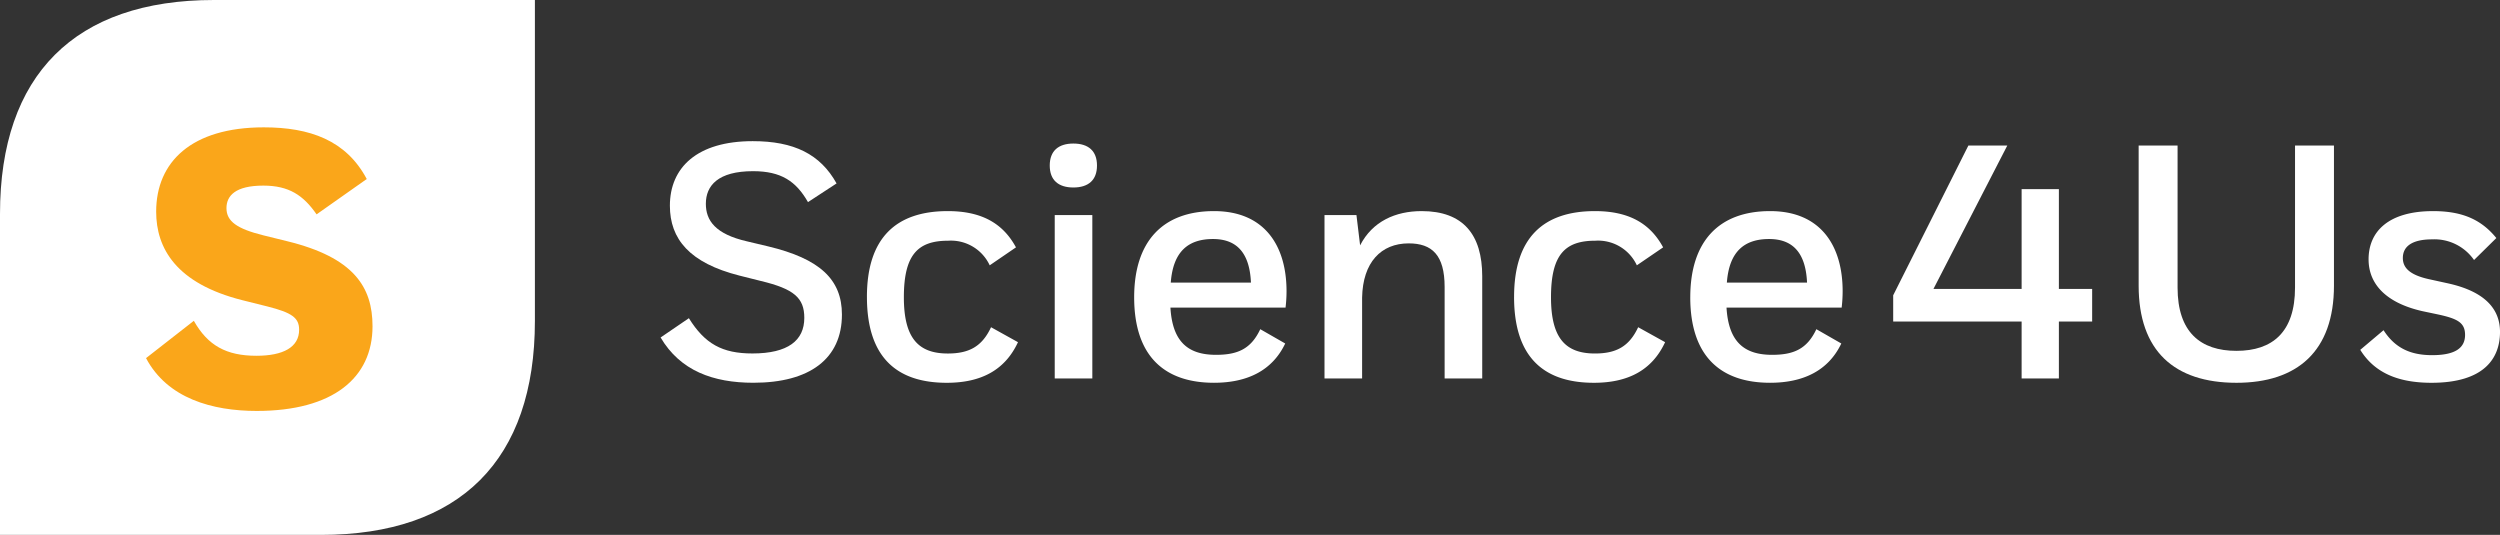
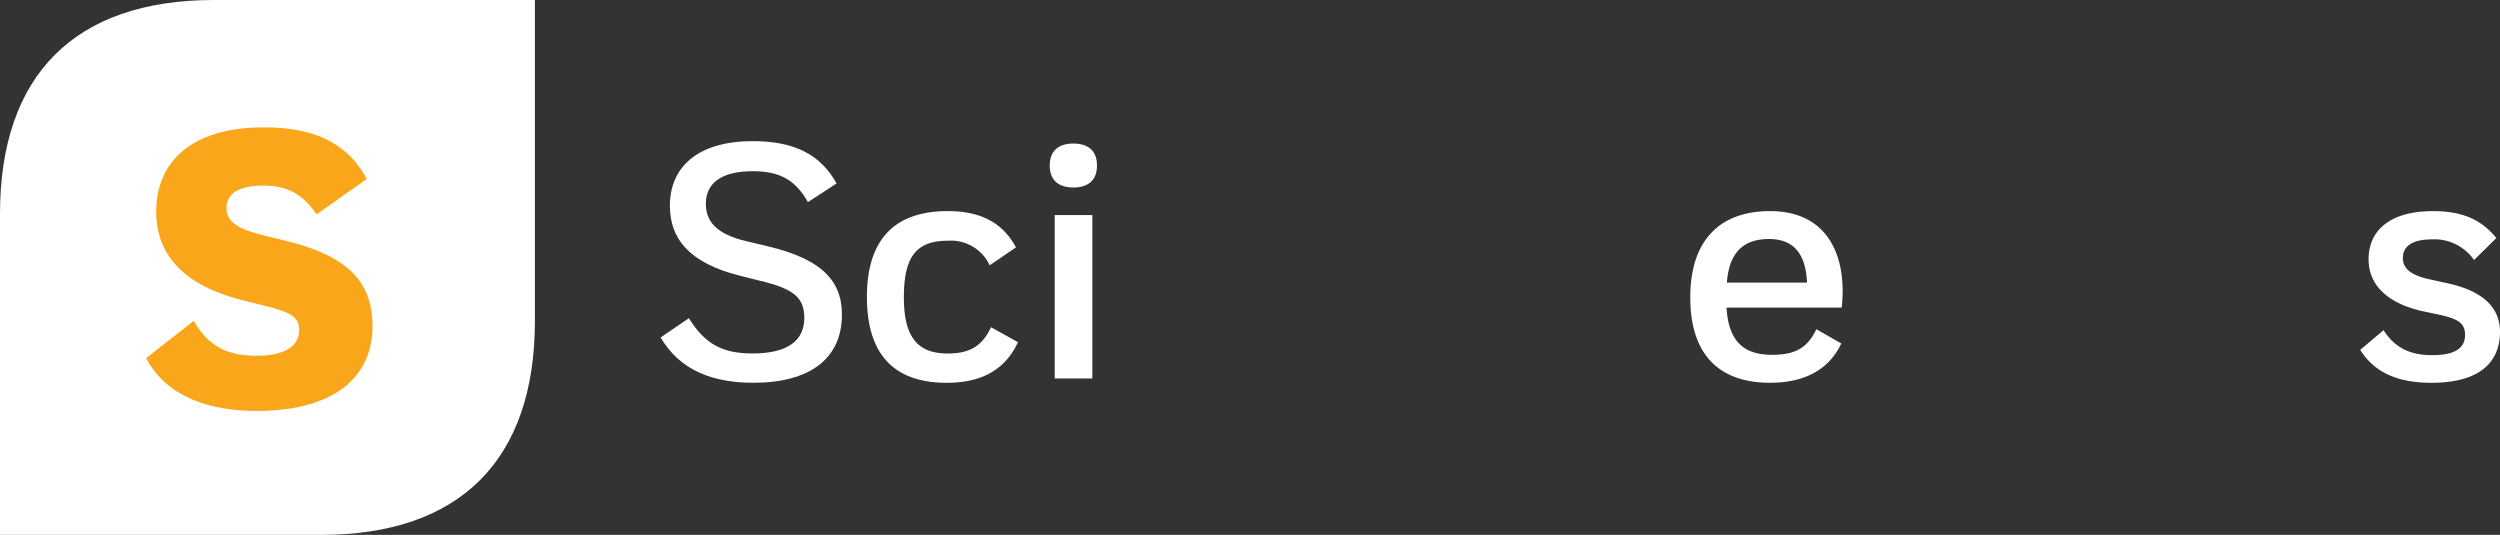
<svg xmlns="http://www.w3.org/2000/svg" width="373.902" height="80" viewBox="0 0 373.902 80">
  <rect x="0" y="0" width="373.902" height="80" fill="#333333" stroke="none" />
  <defs>
    <clipPath id="a">
      <rect width="373.902" height="80" fill="#faa61a" />
    </clipPath>
  </defs>
  <g clip-path="url(#a)">
    <path d="M0,32V80H48c20.8,0,32-11.2,32-32V0H32C11.2,0,0,11.2,0,32" fill="#fff" />
    <path d="M39.158,24.918c-1.976-2.848-4.125-4.3-7.96-4.3-4.182,0-5.518,1.512-5.518,3.371,0,1.974,1.568,3.08,5.518,4.066l3.544.874c9.994,2.438,12.782,6.856,12.782,12.725,0,7.728-5.925,12.664-17.314,12.664-6.626,0-13.365-1.859-16.56-7.9L20.8,40.838c2.094,3.718,4.883,5.23,9.357,5.23,4.01,0,6.39-1.28,6.39-3.894,0-1.8-1.1-2.557-4.763-3.486l-3.718-.93c-9.936-2.5-12.9-7.786-12.9-13.246,0-7.438,5.286-12.608,16.094-12.608,6.856,0,12.317,1.915,15.4,7.728Z" transform="translate(8.191 7.142)" fill="#faa61a" />
    <path d="M83.793,22.309c-1.79-3.136-4.029-4.627-8.211-4.627-5.224,0-7.064,2.139-7.064,4.874,0,2.488,1.392,4.531,6.168,5.624l3.138.746c7.712,1.845,11.046,4.928,11.046,10.2,0,6.616-4.827,10.2-13.237,10.2-6.021,0-10.949-1.792-13.883-6.771l4.229-2.885c2.389,3.832,4.976,5.275,9.5,5.275,5.325,0,7.763-1.941,7.763-5.325,0-2.986-1.541-4.331-6.518-5.522l-3.186-.8c-7.464-1.893-10.4-5.474-10.4-10.45,0-5.722,4.08-9.656,12.39-9.656,6.171,0,10.1,1.941,12.539,6.322Z" transform="translate(37.05 7.92)" fill="#fff" />
    <path d="M81.036,32.57c0-8.906,4.429-12.837,12.091-12.837,5.077,0,8.261,1.84,10.2,5.422L99.4,27.842a6.393,6.393,0,0,0-6.221-3.68c-4.528,0-6.618,2.086-6.618,8.456,0,6.022,2.09,8.413,6.568,8.413,3.184,0,5.125-1.046,6.47-3.931l4.029,2.237c-1.941,4.182-5.522,6.074-10.648,6.074-7.514,0-11.942-3.832-11.942-12.84" transform="translate(48.622 11.84)" fill="#fff" />
    <path d="M101.659,13.418c2.238,0,3.533,1.1,3.533,3.286s-1.294,3.286-3.533,3.286-3.534-1.1-3.534-3.286,1.3-3.286,3.534-3.286m2.835,35.133H98.871V24.119h5.624Z" transform="translate(58.875 8.051)" fill="#fff" />
-     <path d="M106.017,32.618c0-8.309,4.227-12.885,11.942-12.885,7.563,0,10.846,5.174,10.846,11.99a21.329,21.329,0,0,1-.147,2.438H111.439c.3,5.126,2.638,7.067,6.818,7.067,3.186,0,5.226-.846,6.619-3.834l3.731,2.139c-1.941,4.085-5.723,5.875-10.648,5.875-7.466,0-11.942-4.03-11.942-12.792m5.474-2.187h11.992c-.2-4.53-2.19-6.52-5.674-6.52-3.683,0-5.971,1.845-6.318,6.52" transform="translate(63.61 11.84)" fill="#fff" />
-     <path d="M128.587,20.329l.547,4.526c1.842-3.582,5.275-5.122,9.208-5.122,6.219,0,9.056,3.533,9.056,9.752V44.761h-5.624V31.078c0-4.776-1.891-6.518-5.373-6.518-4.131,0-6.869,2.835-6.968,8.112v12.09h-5.624V20.329Z" transform="translate(74.285 11.84)" fill="#fff" />
-     <path d="M141.53,32.57c0-8.906,4.429-12.837,12.091-12.837,5.077,0,8.261,1.84,10.2,5.422l-3.931,2.686a6.393,6.393,0,0,0-6.221-3.68c-4.528,0-6.618,2.086-6.618,8.456,0,6.022,2.09,8.413,6.568,8.413,3.184,0,5.125-1.046,6.469-3.931l4.03,2.237c-1.941,4.182-5.522,6.074-10.648,6.074-7.514,0-11.942-3.832-11.942-12.84" transform="translate(84.918 11.84)" fill="#fff" />
    <path d="M158,32.618c0-8.309,4.227-12.885,11.942-12.885,7.563,0,10.846,5.174,10.846,11.99a21.335,21.335,0,0,1-.147,2.438H163.42c.3,5.126,2.638,7.067,6.818,7.067,3.186,0,5.226-.846,6.619-3.834l3.731,2.139c-1.941,4.085-5.723,5.875-10.648,5.875-7.466,0-11.942-4.03-11.942-12.792m5.474-2.187h11.992c-.2-4.53-2.19-6.52-5.674-6.52-3.683,0-5.971,1.845-6.318,6.52" transform="translate(94.799 11.84)" fill="#fff" />
-     <path d="M176.967,36l11.246-22.4h5.822L182.988,35.051h13.187V20.125h5.573V35.051h4.976V39.93h-4.976v8.509h-5.573V39.93H176.967Z" transform="translate(106.18 8.163)" fill="#fff" />
-     <path d="M223.3,13.6h5.822V34.557c0,9.8-5.474,14.53-14.581,14.53-9.3,0-14.63-4.778-14.63-14.53V13.6h5.822V34.853c0,6.669,3.434,9.456,8.808,9.456s8.758-2.787,8.758-9.456Z" transform="translate(119.947 8.163)" fill="#fff" />
    <path d="M236.3,38.243c0-1.84-1.144-2.44-4.179-3.083l-2.142-.45c-5.573-1.245-8.109-4.13-8.109-7.763,0-4.13,2.936-7.213,9.653-7.213,4.48,0,7.266,1.341,9.456,4.027l-3.336,3.286a7.219,7.219,0,0,0-6.269-3.088c-2.837,0-4.379.949-4.379,2.789,0,1.442,1,2.539,3.981,3.184l2.738.6c5.672,1.243,7.813,3.93,7.813,7.264,0,3.882-2.29,7.614-10.251,7.614-4.827,0-8.461-1.394-10.65-4.928l3.483-2.938c1.691,2.638,3.981,3.733,7.266,3.733,3.483,0,4.926-1.094,4.926-3.035" transform="translate(132.376 11.84)" fill="#fff" />
  </g>
</svg>